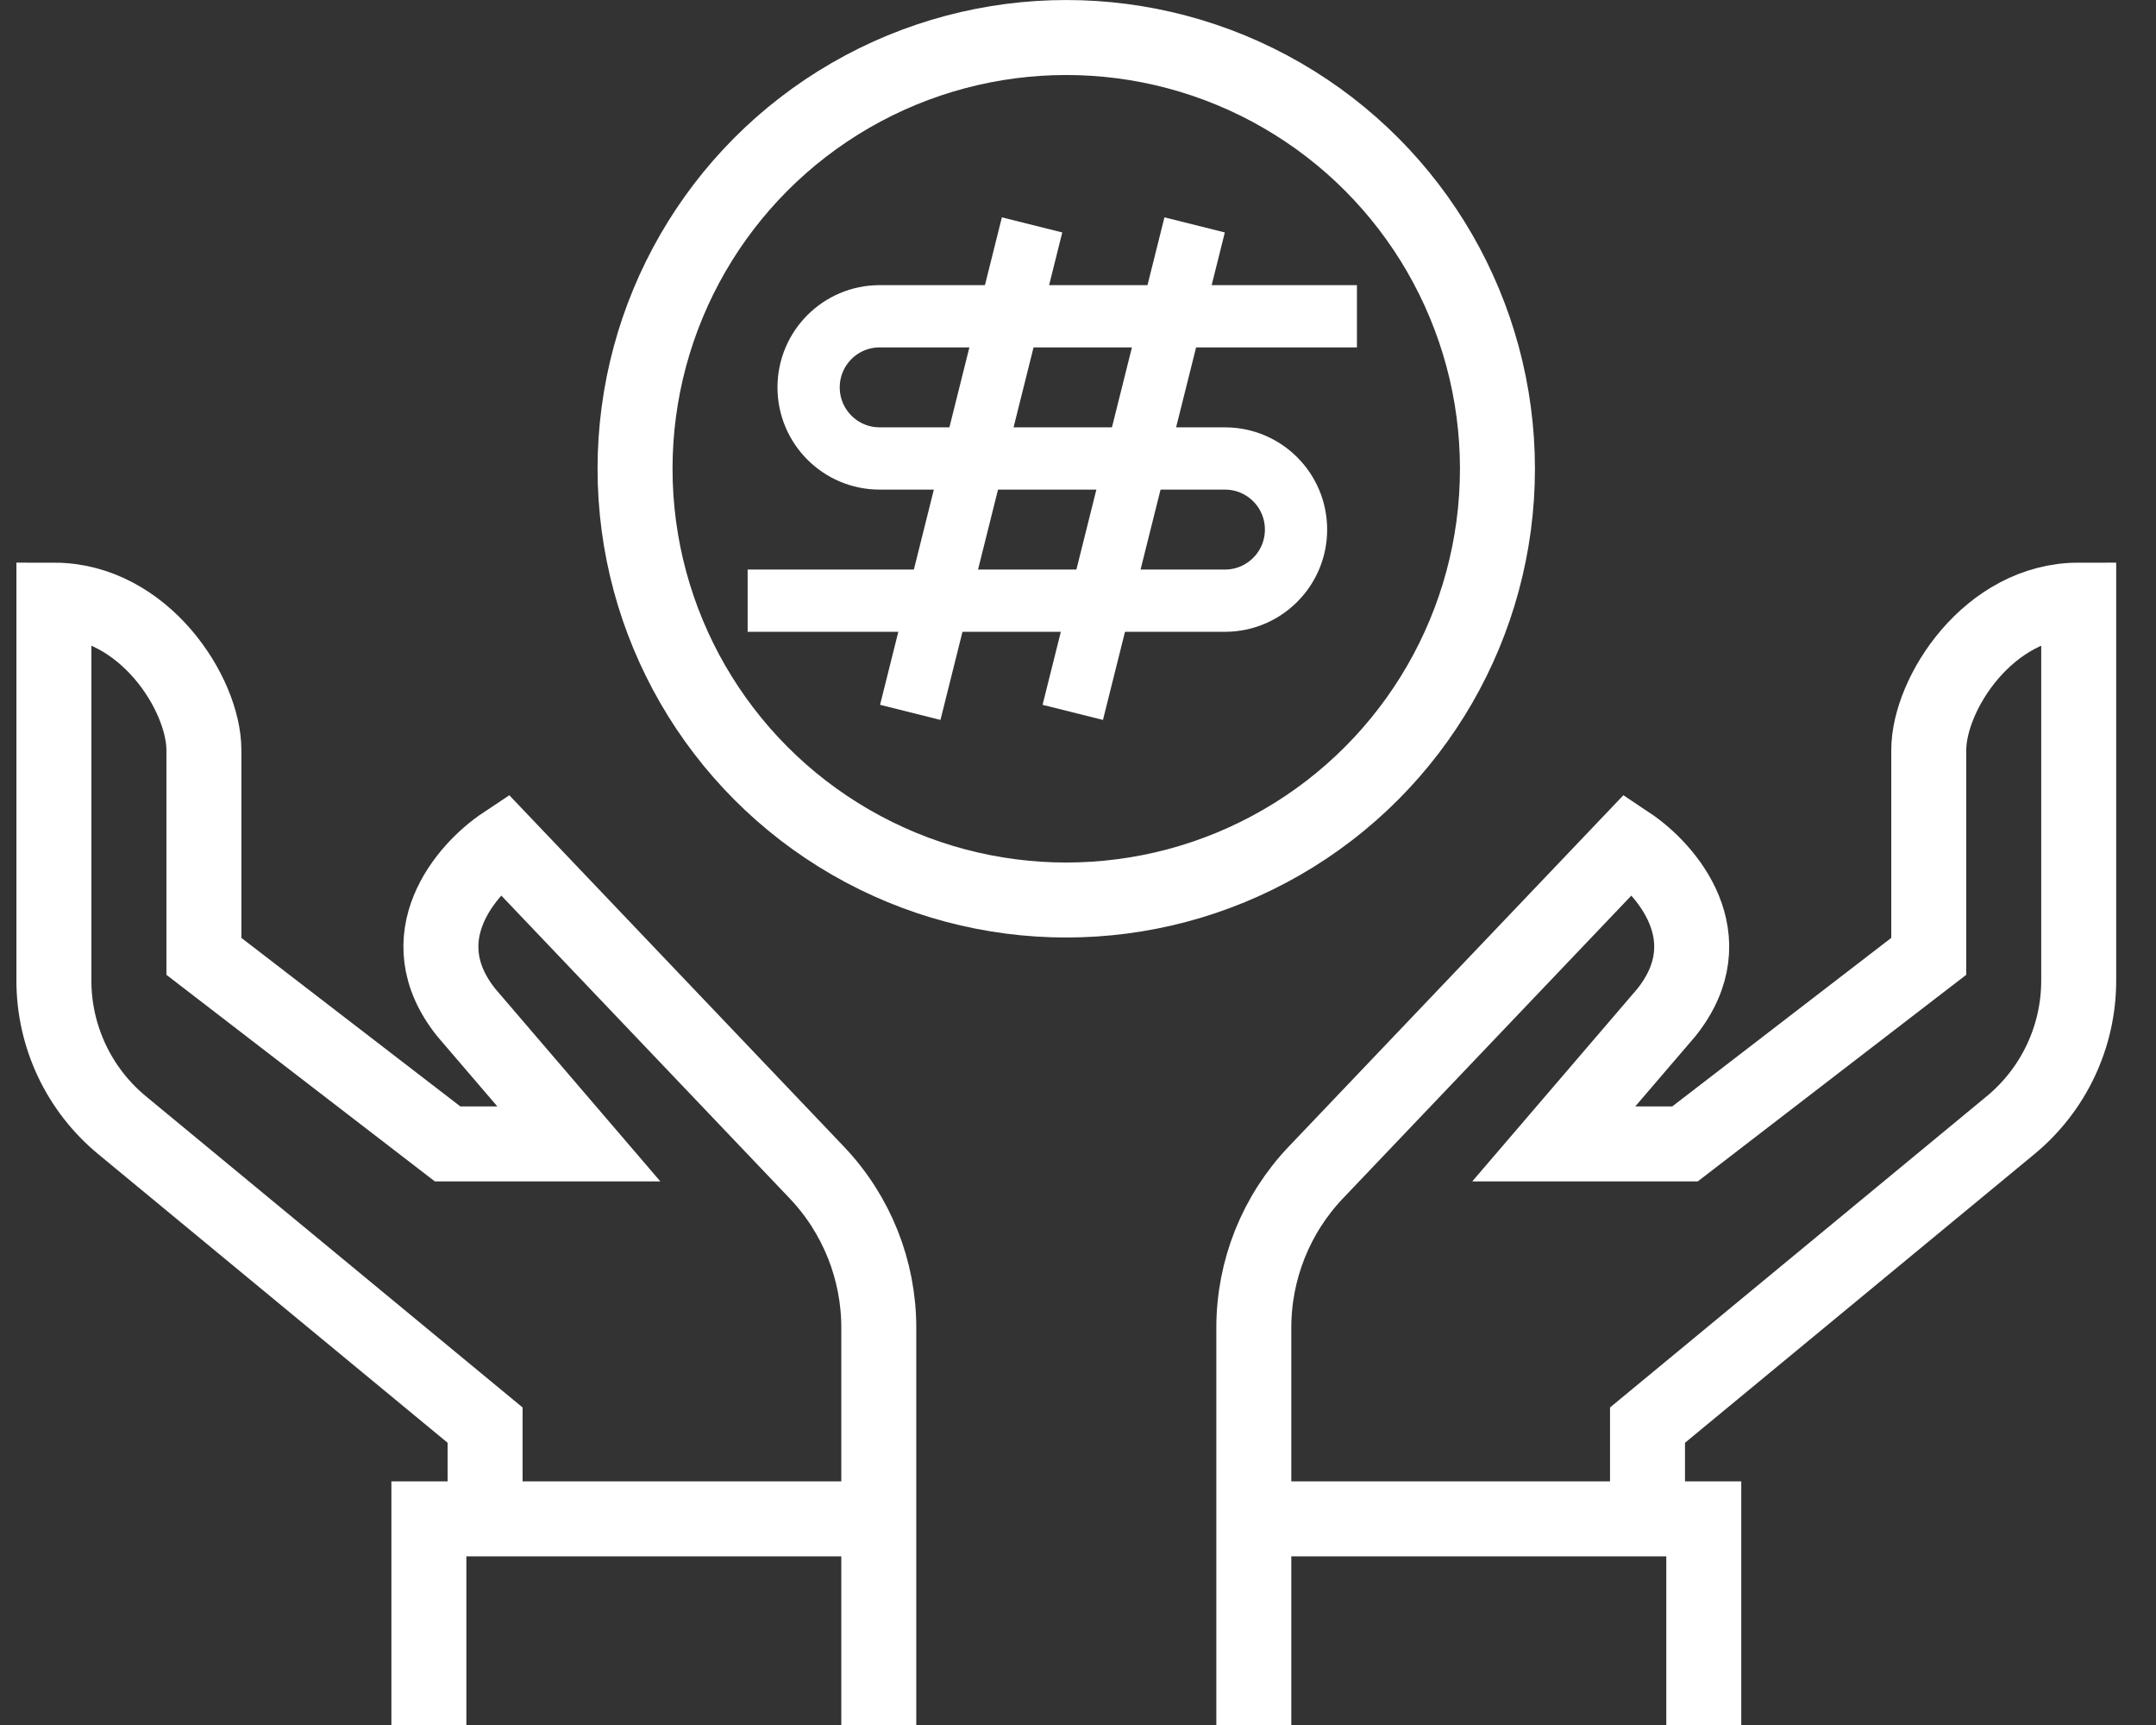
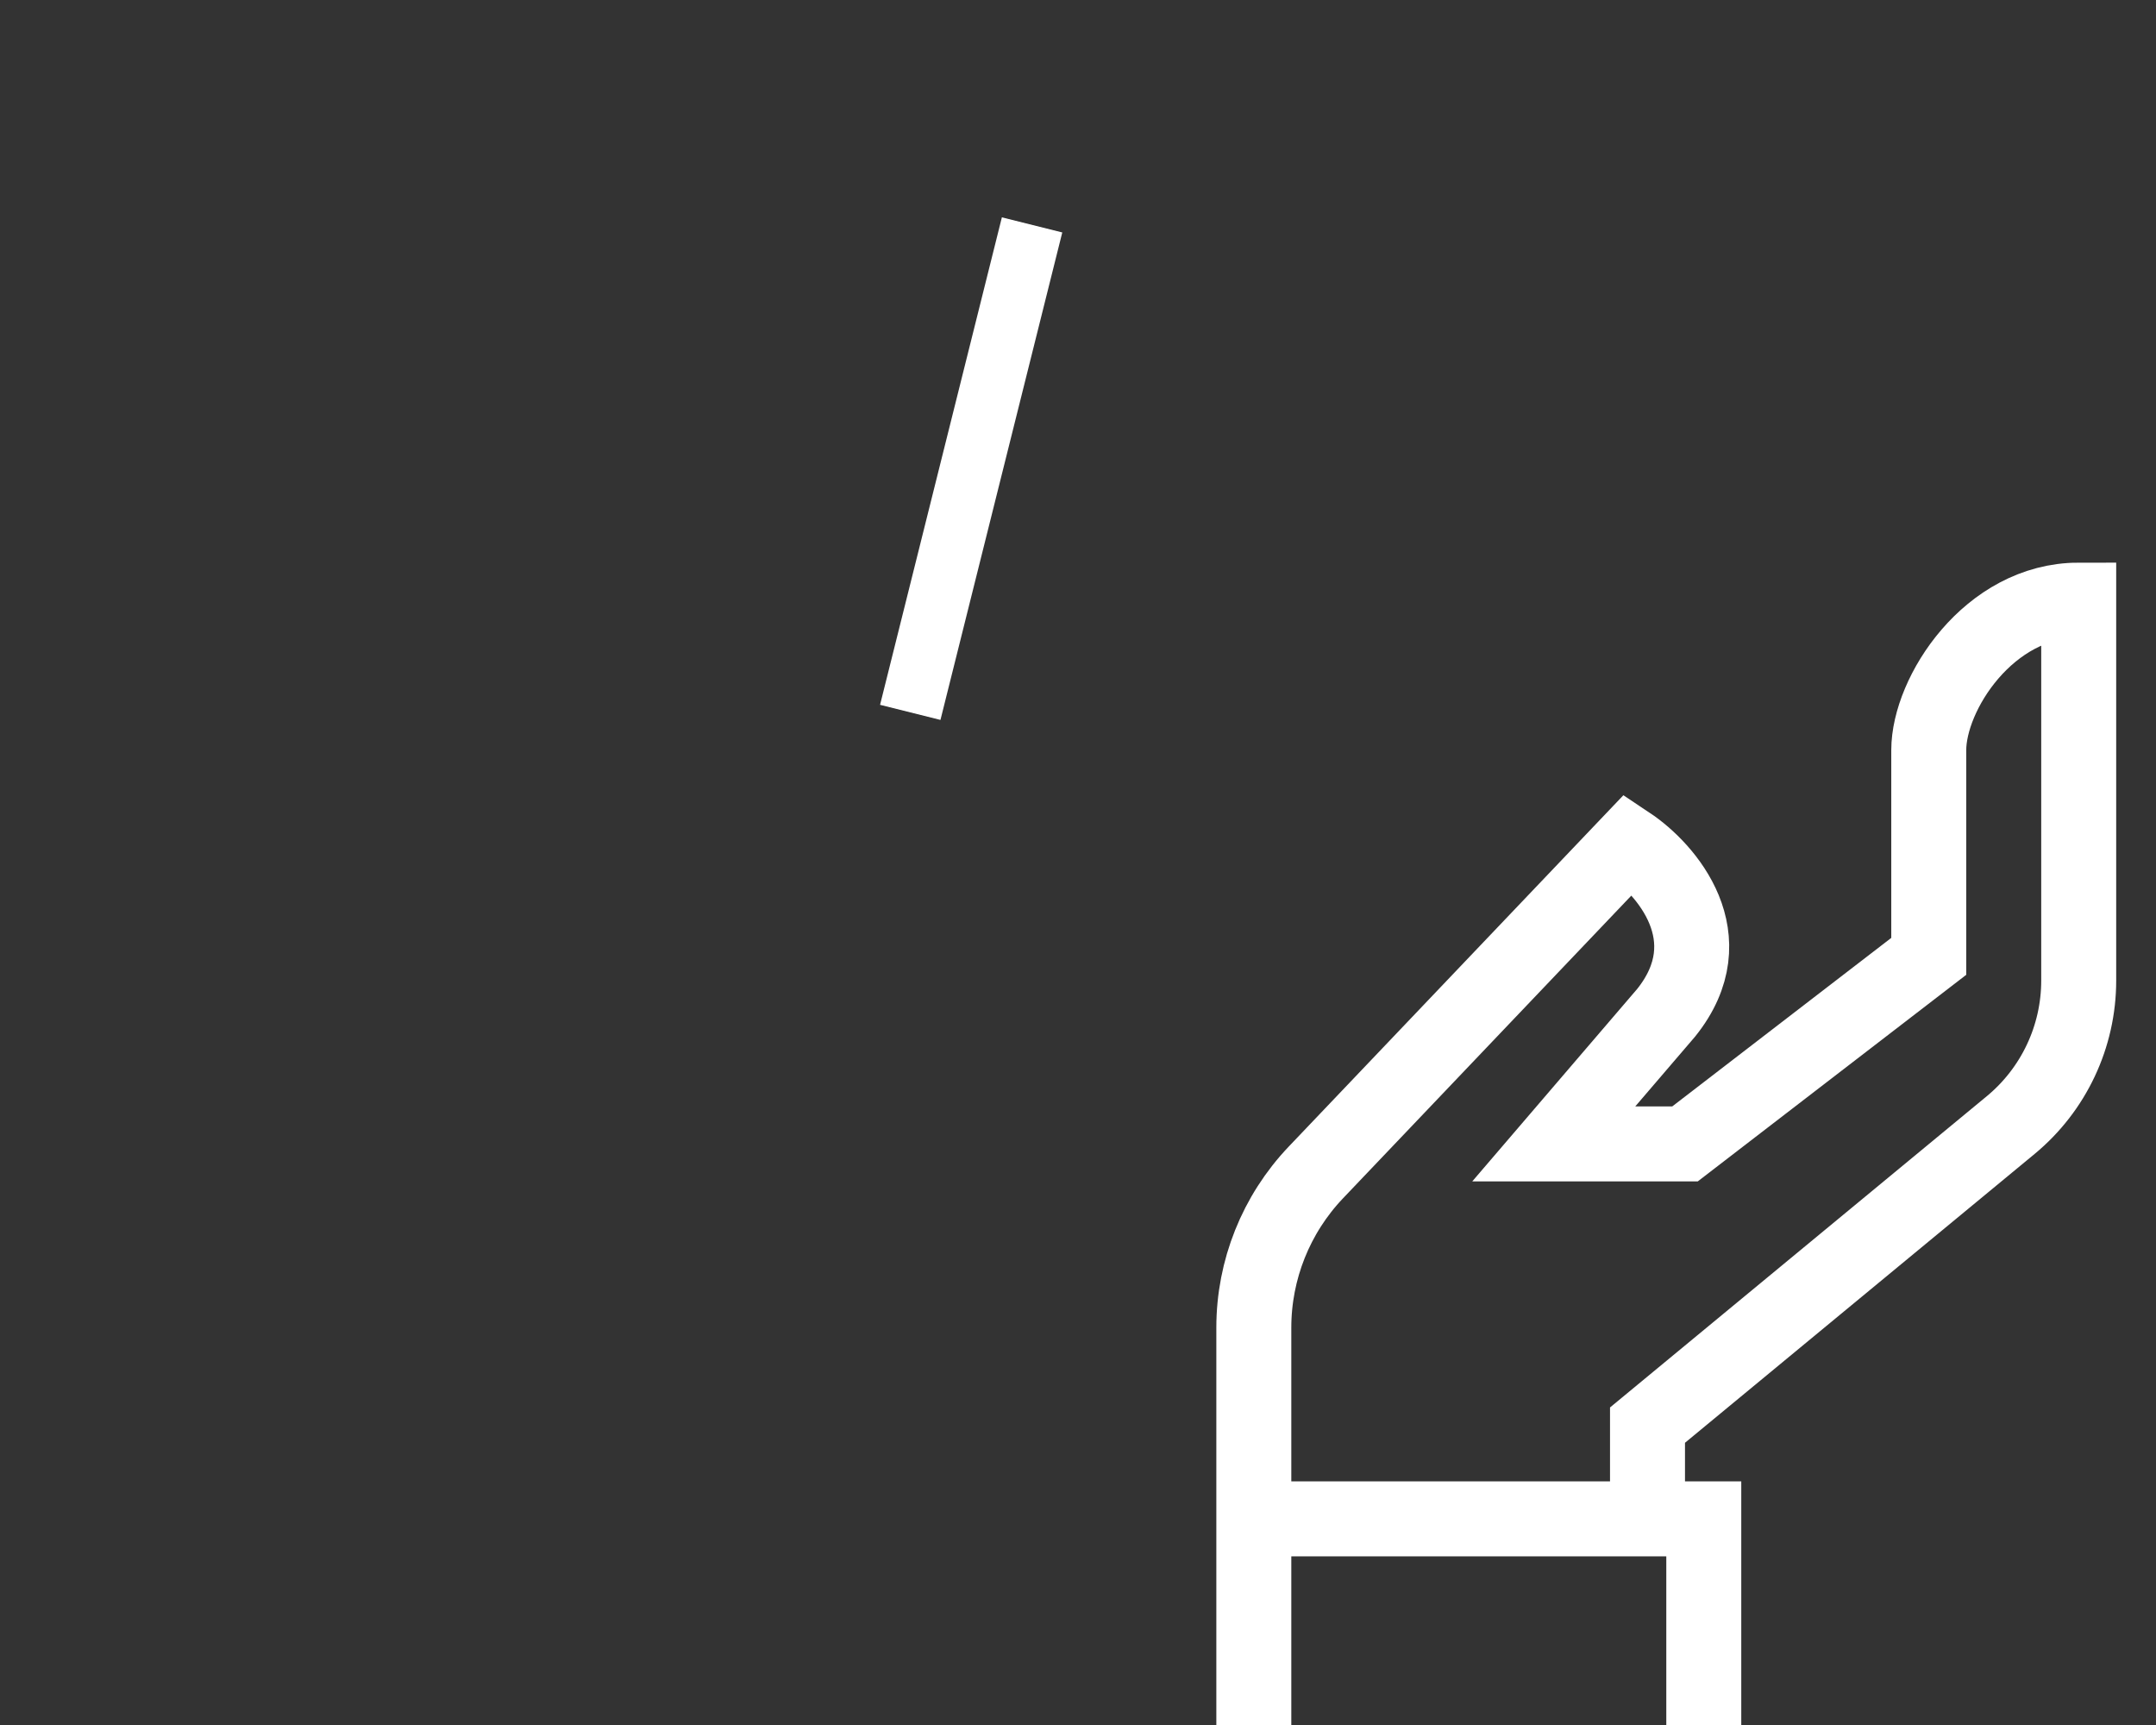
<svg xmlns="http://www.w3.org/2000/svg" width="40" height="32" viewBox="0 0 40 32" fill="none">
  <rect x="0" y="0" width="40" height="32" fill="#333333" stroke="none" />
-   <circle cx="19.782" cy="8.696" r="8" stroke="white" stroke-width="1.391" />
-   <path d="M25.175 5.867H16.32C15.592 5.867 15.002 6.458 15.002 7.186V7.186C15.002 7.914 15.592 8.505 16.32 8.505H22.726C23.455 8.505 24.045 9.095 24.045 9.824V9.824C24.045 10.552 23.455 11.143 22.726 11.143H13.871" stroke="white" stroke-width="1.155" />
-   <path d="M22.164 4.172L19.903 13.215" stroke="white" stroke-width="1.155" />
  <path d="M19.148 4.172L16.888 13.215" stroke="white" stroke-width="1.155" />
-   <path d="M16.304 32.002V28.176M9 28.176V26.437L2.263 20.872C1.463 20.211 1 19.228 1 18.19V11.133C2.67 11.133 3.783 12.872 3.783 13.915V17.741L8.304 21.22H10.739L8.652 18.785C7.539 17.394 8.652 16.118 9.348 15.655L15.153 21.75C15.892 22.526 16.304 23.557 16.304 24.628V28.176M16.304 28.176H7.957V32.002" stroke="white" stroke-width="1.391" />
  <path d="M23.262 32.002V28.176M30.566 28.176V26.437L37.303 20.872C38.103 20.211 38.566 19.228 38.566 18.19V11.133C36.897 11.133 35.784 12.872 35.784 13.915V17.741L31.262 21.22H28.827L30.914 18.785C32.027 17.394 30.914 16.118 30.219 15.655L24.413 21.75C23.674 22.526 23.262 23.557 23.262 24.628V28.176M23.262 28.176H31.61V32.002" stroke="white" stroke-width="1.391" />
</svg>